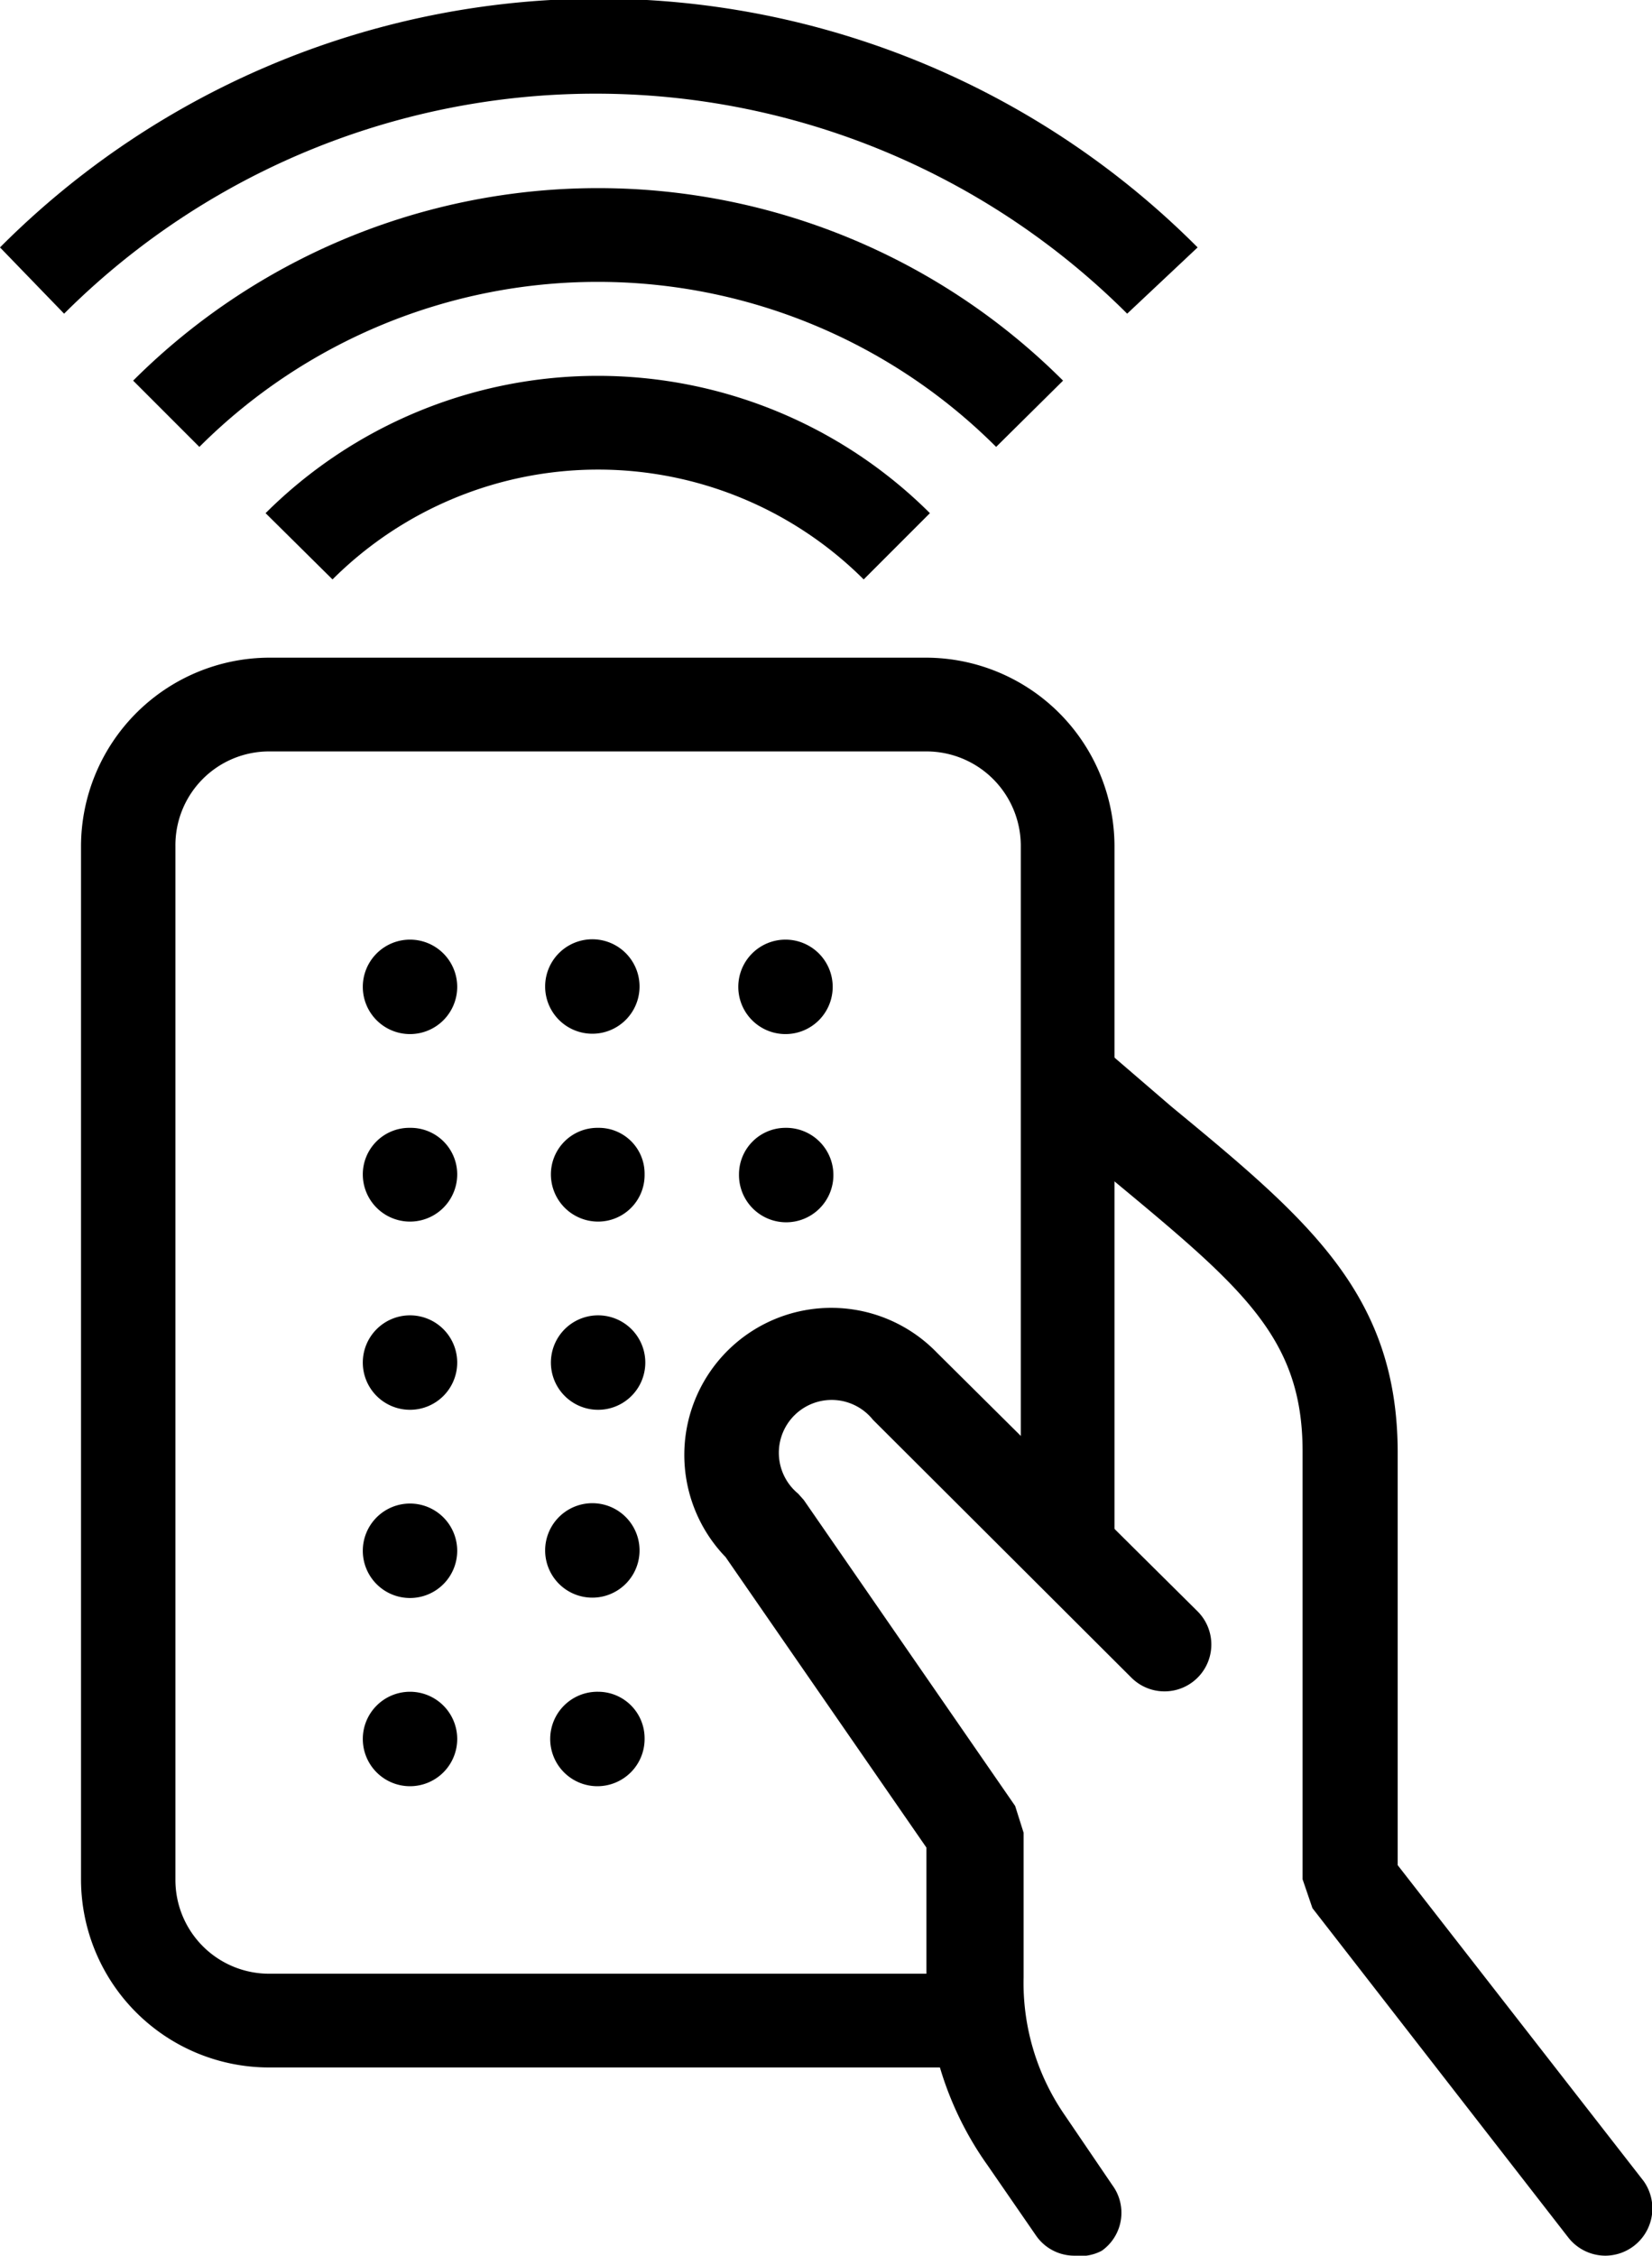
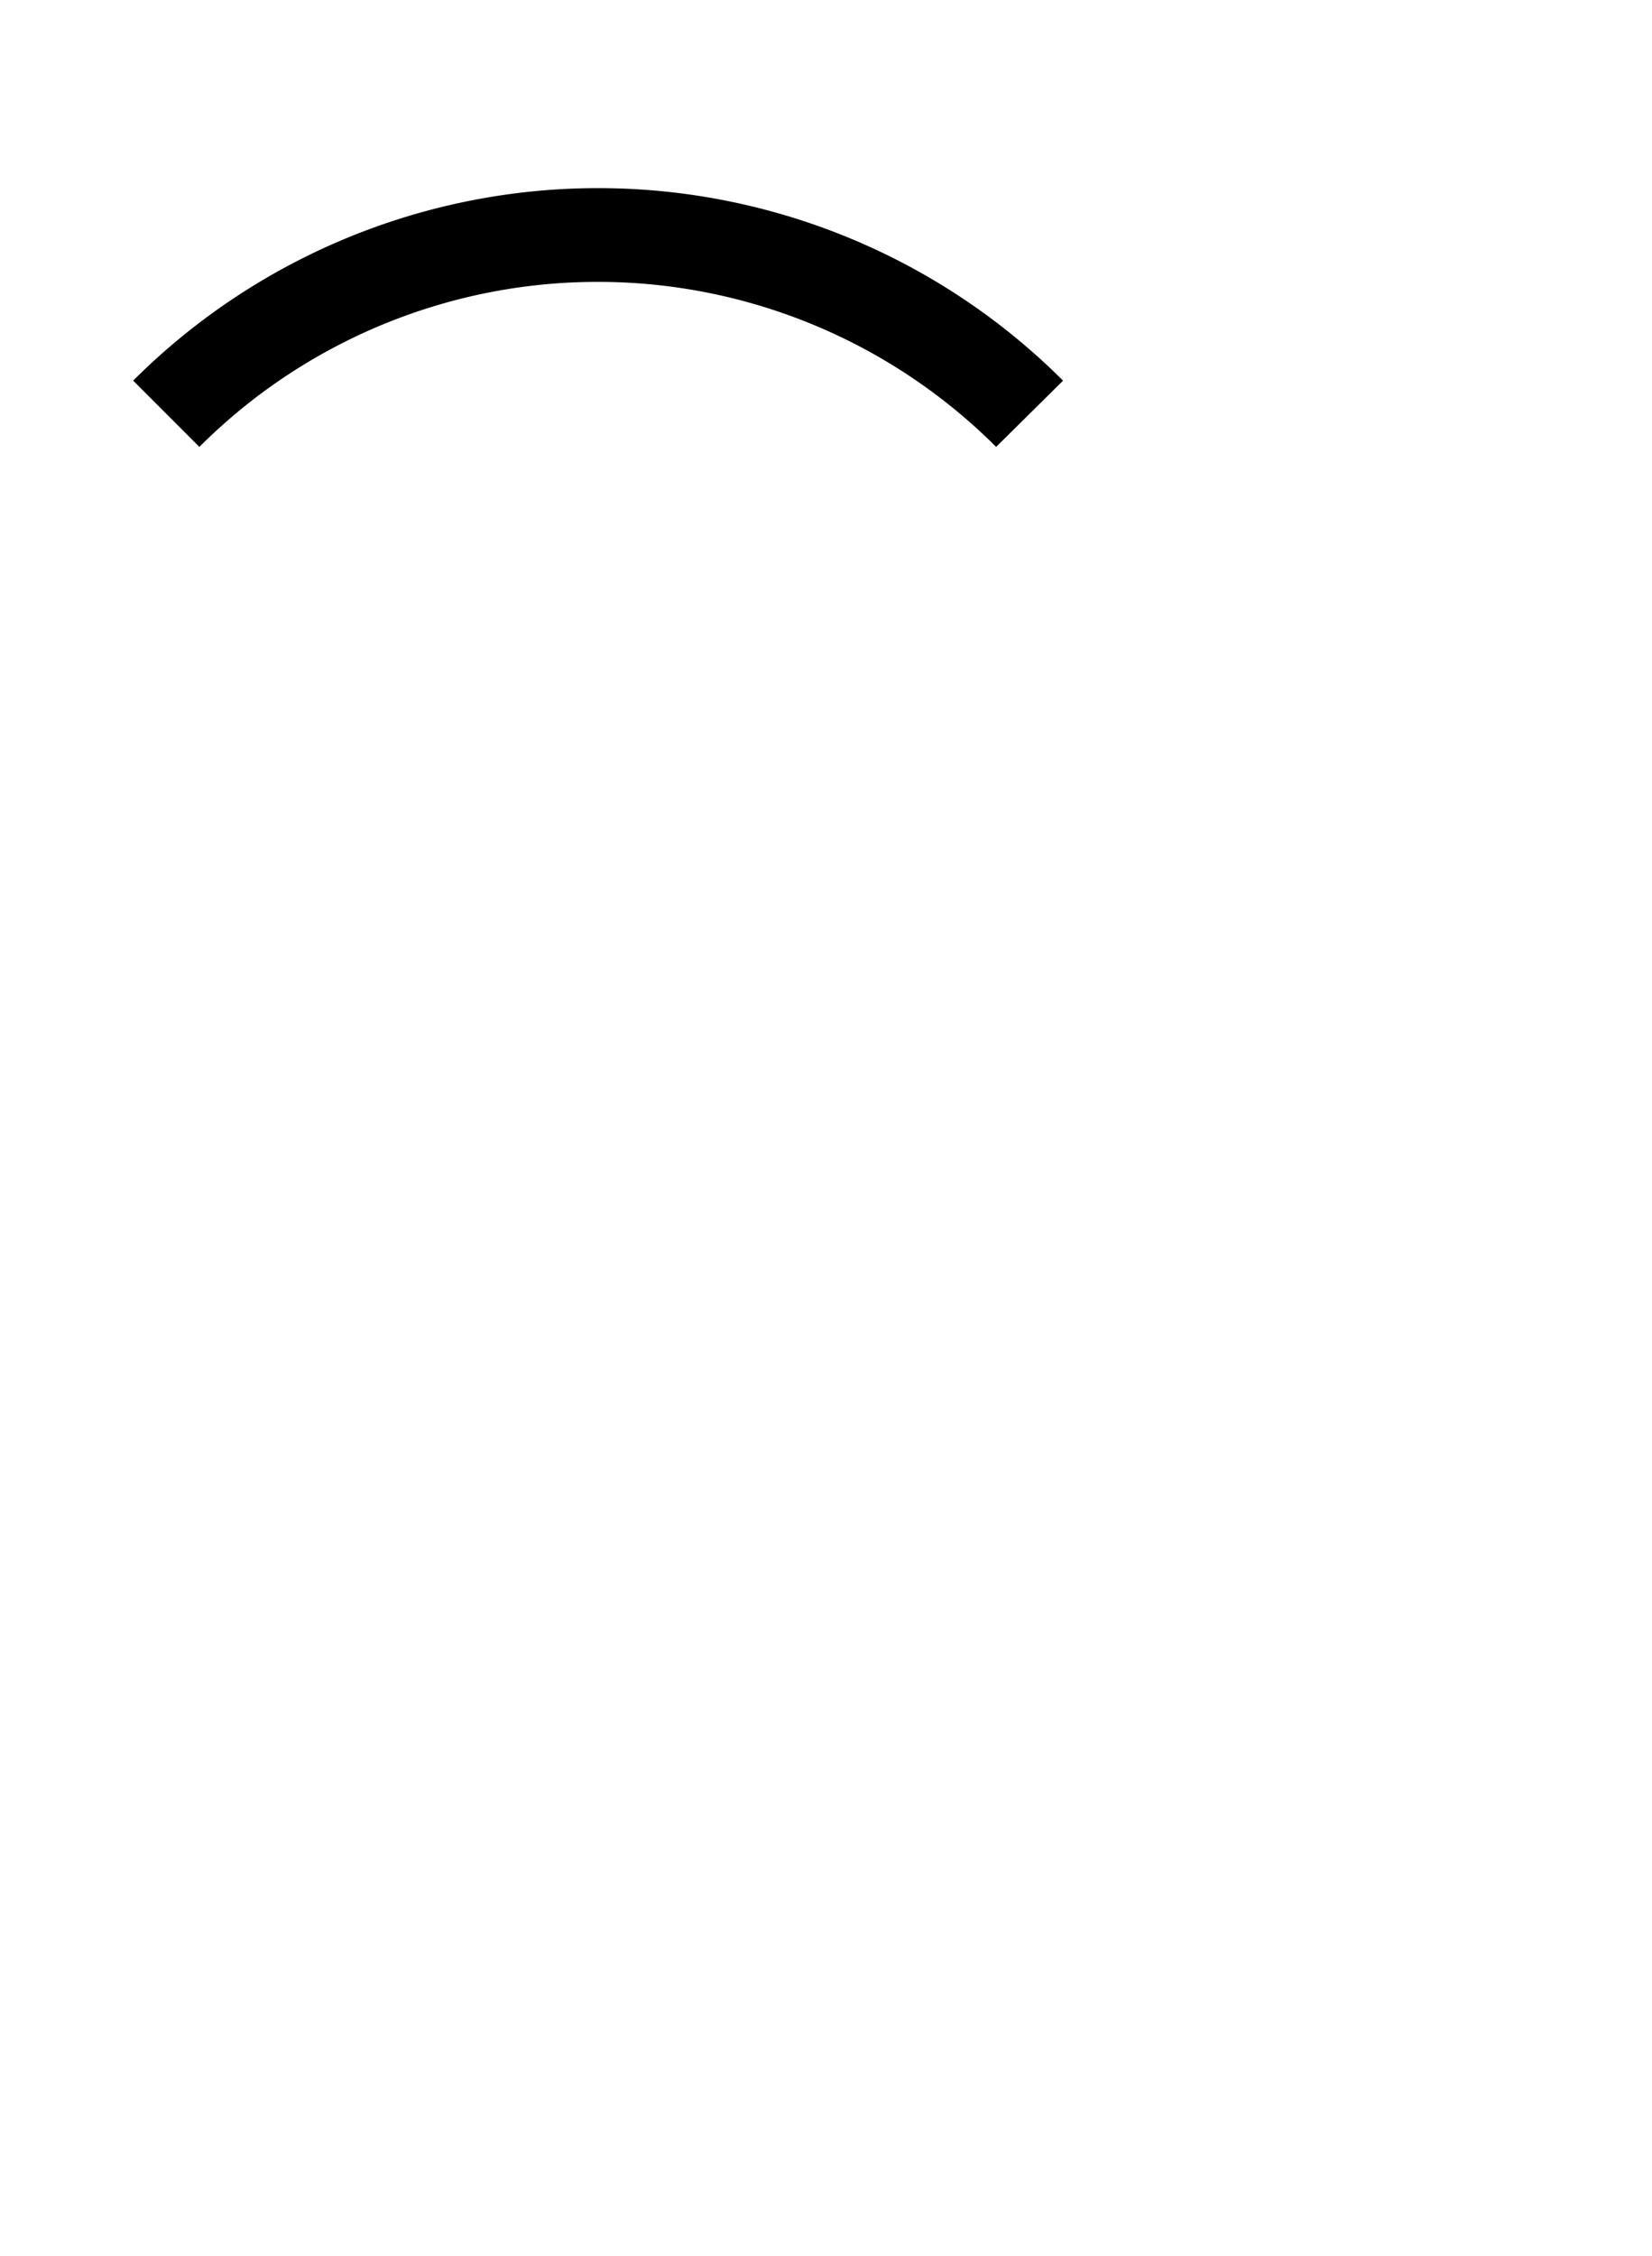
<svg xmlns="http://www.w3.org/2000/svg" viewBox="0 0 23.45 32">
-   <path d="M22.79 32a.67.67 0 0 1-.53-.26l-3.63-4.67-.14-.41v-6.07c0-1.62-.86-2.33-2.73-3.88l-1-.87a.67.67 0 0 1 .87-1l1 .86c1.94 1.6 3.21 2.66 3.21 4.91v5.85l3.49 4.48a.67.67 0 0 1-.54 1.06Zm-7.54 0a.66.66 0 0 1-.54-.28l-.69-1a4.68 4.68 0 0 1-.87-2.71v-1.8l-2.85-4.12a2.08 2.08 0 0 1 3-2.9l3.7 3.67a.66.66 0 0 1-.94.94l-3.67-3.66a.75.75 0 1 0-1.06 1.05l.08.09 3 4.34.12.38v2.05a3.3 3.3 0 0 0 .58 1.95l.68 1a.66.66 0 0 1-.15.93.65.65 0 0 1-.39.07Z" />
-   <path d="M13.82 29.33h-10a2.67 2.67 0 0 1-2.67-2.66V12a2.68 2.68 0 0 1 2.67-2.67h9.33A2.68 2.68 0 0 1 15.82 12v10h-1.33V12a1.34 1.34 0 0 0-1.34-1.34H3.82A1.33 1.33 0 0 0 2.49 12v14.67A1.33 1.33 0 0 0 3.82 28h10v1.33ZM12.26 8.22a5.34 5.34 0 0 0-7.54 0l-.95-.94a6.68 6.68 0 0 1 9.43 0Z" />
  <path d="M14.14 6.34a8 8 0 0 0-11.31 0l-.94-.94a9.34 9.34 0 0 1 13.2 0Z" />
-   <path d="M16 4.45a10.68 10.68 0 0 0-15.09 0L0 3.51a12 12 0 0 1 17 0ZM5.82 13.33a.67.67 0 1 0 .67.67.67.67 0 0 0-.67-.67Zm2.67 0a.67.67 0 1 0 0 1.33.67.67 0 0 0 0-1.33Zm2.66 0a.67.67 0 1 0 .67.67.67.67 0 0 0-.67-.67ZM5.82 16a.66.66 0 0 0-.67.66.67.67 0 0 0 1.34 0 .66.66 0 0 0-.67-.66Zm2.67 0a.66.66 0 0 0-.67.66.67.67 0 0 0 .67.67.66.66 0 0 0 .66-.67.65.65 0 0 0-.66-.66Zm-2.67 2.66a.67.67 0 1 0 .67.67.67.67 0 0 0-.67-.67Zm2.67 0a.67.67 0 0 0 0 1.34.67.67 0 0 0 0-1.34Zm-2.67 2.67a.67.67 0 1 0 .67.67.67.67 0 0 0-.67-.67Zm2.67 0a.67.67 0 1 0 0 1.33.67.67 0 0 0 0-1.33ZM5.82 24a.67.67 0 1 0 .67.66.67.67 0 0 0-.67-.66Zm2.67 0a.67.67 0 1 0 .66.66.66.66 0 0 0-.66-.66Zm2.66-8a.66.66 0 0 0-.66.66.67.67 0 1 0 .66-.66Z" />
</svg>